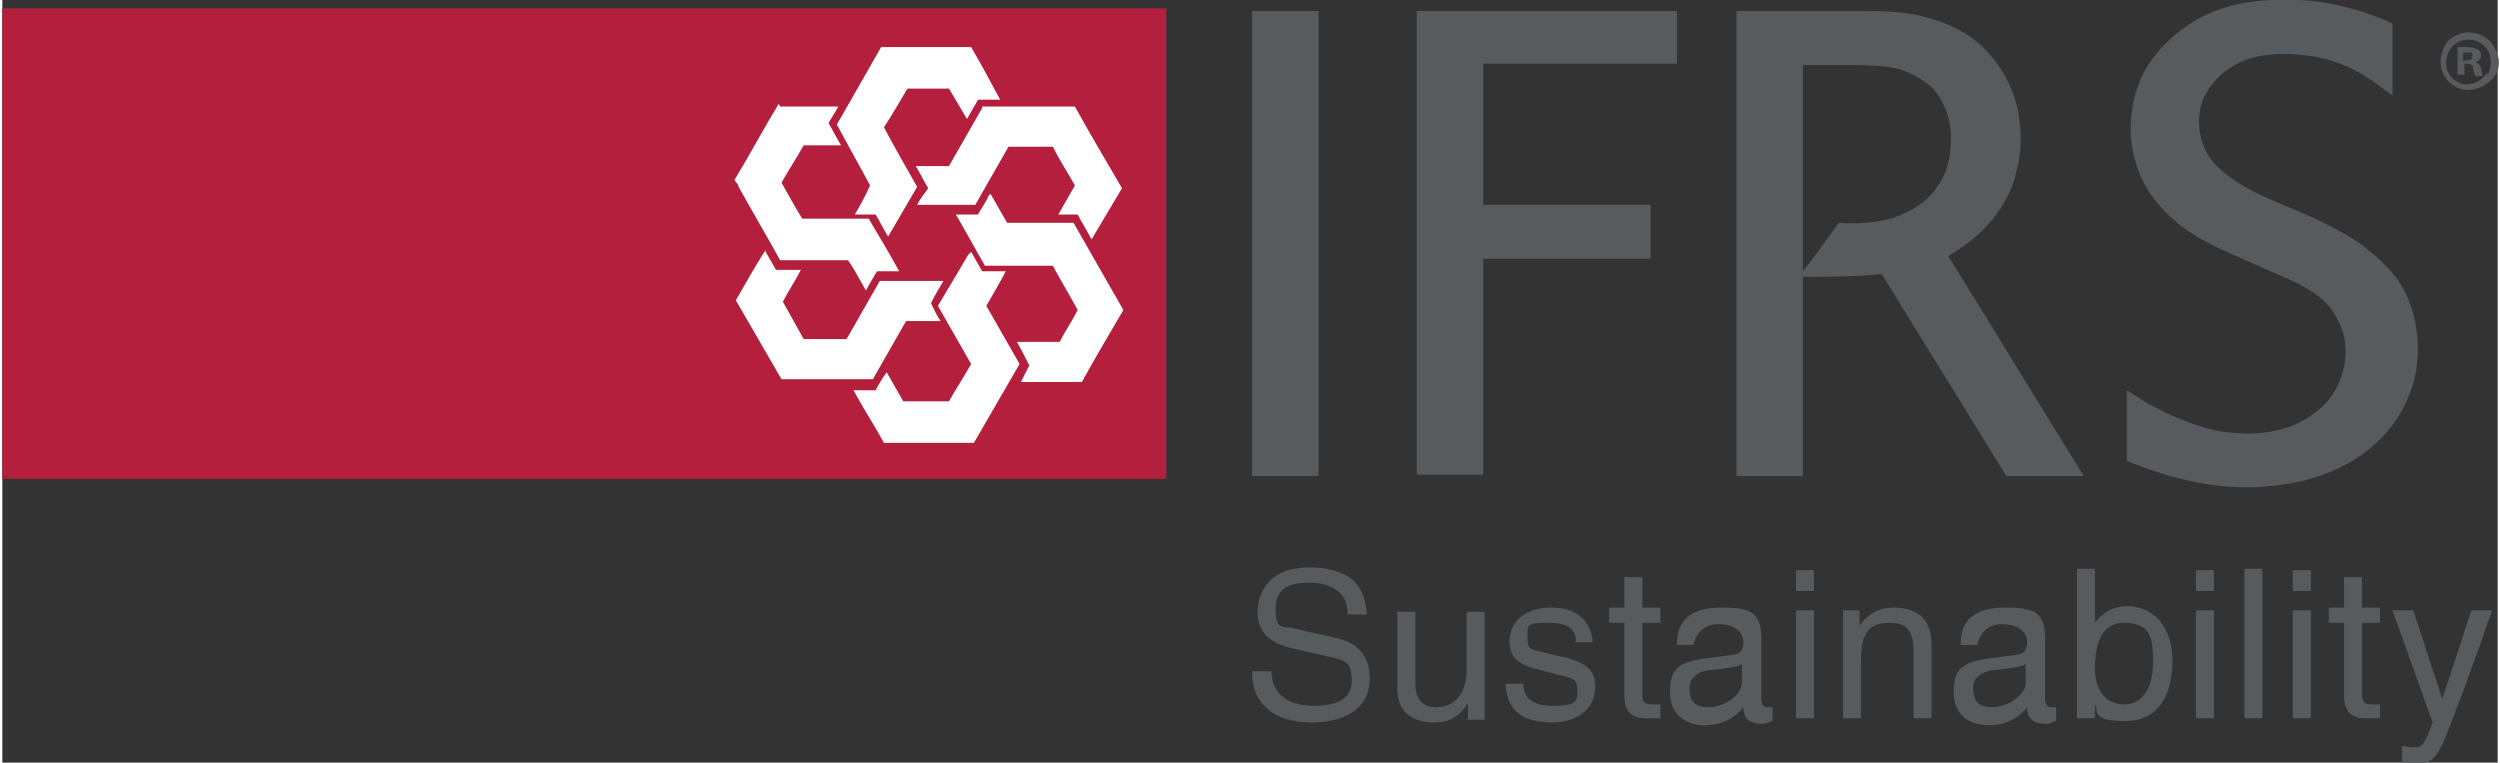
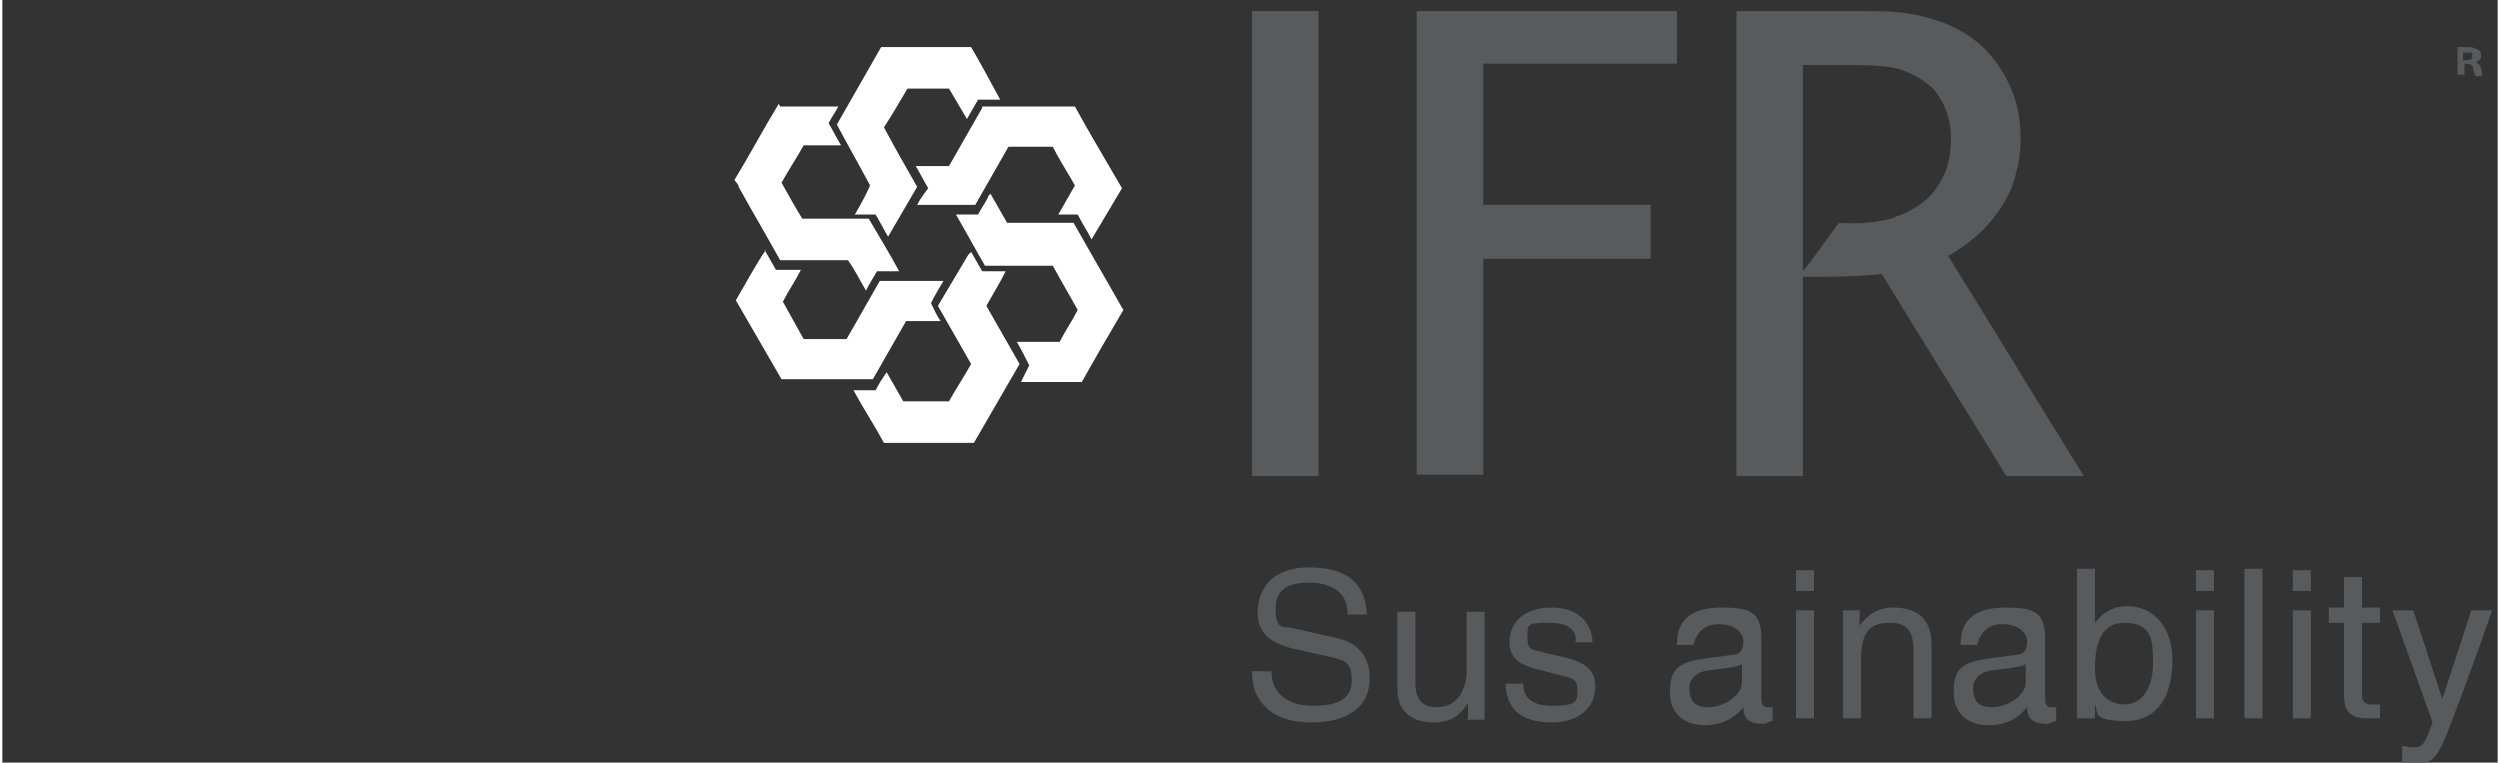
<svg xmlns="http://www.w3.org/2000/svg" width="63.6mm" height="19.4mm" version="1.1" viewBox="0 0 180.3 55.1">
  <rect x="0" y="0" width="180.3" height="55.1" fill="#333333" stroke="none" />
  <defs>
    <style>
      .cls-1 {
        fill: #fff;
      }

      .cls-2 {
        fill: #b31f3c;
      }

      .cls-3 {
        fill: #575b5e;
      }
    </style>
  </defs>
  <g>
    <g id="Layer_1">
      <g id="Layer_1-2" data-name="Layer_1">
        <g>
-           <path class="cls-3" d="M163.7,0c3.1-.2,6.2.4,9,1.7v5.2c-1.2-.9-2.4-1.8-3.8-2.3-1.3-.5-2.7-.7-4.1-.7-1.2,0-2.5.2-3.5.8-.9.5-1.6,1.2-2.1,2.1-.6,1.1-.6,2.5-.2,3.6.3.9.9,1.6,1.7,2.2,1,.8,2.2,1.4,3.4,1.9.9.4,1.9.8,2.8,1.2,1.2.6,2.5,1.2,3.6,2,.9.7,1.8,1.5,2.5,2.4.7,1,1.2,2.2,1.4,3.5.3,1.8.1,3.6-.6,5.2-.8,1.9-2.2,3.4-4,4.5-2.2,1.3-4.6,1.8-7.1,1.9h-.7c-2.9,0-5.8-.8-8.5-1.9v-5.1c.5.3,1.1.7,1.6,1,1.7.9,3.5,1.7,5.4,2,1.4.2,2.8.2,4.2-.2,1.2-.3,2.4-1,3.3-2,.9-1.1,1.4-2.5,1.3-3.9,0-.9-.4-1.8-.9-2.6-.5-.7-1.1-1.2-1.8-1.6-1.1-.7-2.4-1.1-3.6-1.7-1.8-.8-3.6-1.5-5.2-2.6-1-.7-1.9-1.6-2.6-2.6-.8-1.2-1.3-2.7-1.4-4.1-.1-1.6.2-3.2.9-4.6.8-1.5,2-2.7,3.4-3.6,1.7-1.1,3.7-1.6,5.8-1.7" />
-           <path class="cls-2" d="M0,.6h84.1v34H0V.6H0Z" />
          <path class="cls-3" d="M90.3.8h4.8v33.6h-4.8V.8" />
          <path class="cls-3" d="M102.2.8h18.8v3.8h-14v10.2c4,0,8.1,0,12.1,0v3.9h-12.1v15.6h-4.8V.8" />
          <path class="cls-1" d="M70,3.4c.7,1.2,1.4,2.5,2.1,3.8h-1.6c-.3.5-.5.9-.8,1.4-.4-.7-.9-1.5-1.3-2.2h-3c-.6,1-1.1,1.9-1.7,2.8.8,1.5,1.6,2.9,2.4,4.3-.7,1.2-1.4,2.4-2.1,3.6-.3-.5-.6-1.1-.9-1.6h-1.5c.4-.7.8-1.4,1.1-2.1-.8-1.5-1.6-2.9-2.4-4.4,1.1-1.9,2.1-3.7,3.2-5.6,2.2,0,4.3,0,6.5,0" />
-           <path class="cls-3" d="M179.5,5.3c-.3.5-.9.8-1.5.8-.7,0-1.4-.7-1.4-1.4-.1-.8.4-1.6,1.2-1.8.5-.1,1.1,0,1.5.4.6.5.6,1.4.3,2.1M180.1,3.5c-.4-.9-1.5-1.3-2.4-1.1-.6.2-1.1.5-1.3,1.1-.3.6-.3,1.3,0,1.9.3.6,1,1.1,1.7,1.1.7,0,1.4-.3,1.9-.9s.5-1.4.1-2.1" />
          <path class="cls-3" d="M178.5,4.2c-.2.2-.4.1-.7.2v-.6c.2,0,.4,0,.6,0,.1,0,.1.2,0,.4M178.7,4.5c.1,0,.2-.1.3-.2.2-.2.1-.6-.1-.7-.2-.1-.4-.2-.7-.2-.3,0-.6,0-.8,0,0,.7,0,1.4,0,2h.5v-.8c.2,0,.5,0,.6.2,0,.2.1.5.2.7h.5c-.1-.4,0-.8-.5-1" />
          <path class="cls-3" d="M136.8,15.7c-1.3.4-2.7.5-4.1.4-.9,1.2-1.7,2.4-2.6,3.5V4.7c1.1,0,2.1,0,3.2,0s2.6,0,3.8.3c.9.3,1.8.8,2.5,1.5.8,1,1.2,2.2,1.2,3.4,0,1.3-.2,2.5-1,3.6-.7,1.1-1.9,1.8-3.1,2.2M140.6,18.5c1-.6,2-1.3,2.8-2.2,1-1.1,1.8-2.4,2.1-3.8.4-1.3.4-2.8.2-4.2-.3-1.7-1.1-3.3-2.3-4.6-1.2-1.3-2.9-2.1-4.6-2.5-1.5-.4-3-.4-4.6-.4h-8.9v33.6h4.8v-14.4c1.9,0,3.8,0,5.7-.2,3,4.9,6,9.7,9,14.6h5.6c-3.3-5.3-6.5-10.6-9.8-15.9" />
          <path class="cls-1" d="M70.8,7.7c2.2,0,4.4,0,6.7,0,1.1,2,2.3,4,3.4,5.9-.7,1.2-1.5,2.5-2.2,3.7-.3-.6-.7-1.2-1-1.8h-1.4c.4-.7.8-1.4,1.2-2.1-.5-.9-1.1-1.8-1.6-2.8h-3.2c-.8,1.4-1.6,2.8-2.4,4.2-1.4,0-2.8,0-4.2,0,.2-.4.5-.8.8-1.2-.3-.5-.6-1.1-.9-1.6h2.4c.8-1.4,1.6-2.8,2.4-4.2" />
          <path class="cls-1" d="M56.2,7.7h4.2c-.2.4-.5.8-.7,1.2.3.5.6,1.1.9,1.6h-2.7c-.5.9-1.1,1.8-1.6,2.7.5.9,1,1.8,1.5,2.6h4.8c.7,1.2,1.5,2.5,2.2,3.8h-1.6c-.3.5-.6,1-.8,1.4-.4-.7-.8-1.5-1.3-2.2h-4.9c-1-1.8-2-3.5-3-5.3,0-.2-.2-.3-.3-.5,1.1-1.8,2.1-3.7,3.2-5.5" />
          <path class="cls-1" d="M71.4,14c.4.7.8,1.4,1.2,2.1h4.8c1.2,2.1,2.4,4.2,3.6,6.3-1,1.7-2,3.4-3,5.2h-4.4c.2-.4.4-.8.6-1.2-.3-.6-.6-1.2-.9-1.7h3.1c.4-.8.9-1.5,1.3-2.3-.6-1.1-1.2-2.1-1.8-3.2h-4.9c-.7-1.2-1.4-2.5-2.1-3.7h1.6c.2-.4.5-.8.7-1.2,0,0,0-.1.1-.2" />
          <path class="cls-1" d="M55.1,18.1c.3.5.5.9.8,1.4h1.8c-.4.8-.9,1.5-1.3,2.3.5.9,1,1.8,1.5,2.7h3.1c.8-1.4,1.6-2.8,2.4-4.2h4.6c-.3.5-.6,1-.9,1.6.2.4.4.9.7,1.3h-2.5c-.8,1.4-1.6,2.8-2.4,4.2h-6.6c-1.1-1.9-2.2-3.8-3.3-5.7.7-1.2,1.4-2.5,2.2-3.7" />
          <path class="cls-1" d="M70,18.2c.3.5.5.9.8,1.4h1.7c-.4.8-.9,1.6-1.4,2.5.8,1.4,1.6,2.8,2.4,4.2-1.1,1.9-2.2,3.8-3.3,5.7h-6.5c-.7-1.3-1.5-2.5-2.2-3.8.5,0,1.1,0,1.6,0,.2-.4.5-.9.8-1.3.4.7.8,1.4,1.2,2.1h3.3c.5-.9,1.1-1.8,1.6-2.7-.8-1.4-1.6-2.8-2.4-4.2.7-1.2,1.5-2.5,2.2-3.7" />
          <g>
            <path class="cls-3" d="M97.2,44.3c0-1.7-1.5-2.2-2.7-2.2s-2.5.2-2.5,1.9.7,1.2,1.3,1.4l3.1.7c1.4.3,2.4,1.2,2.4,2.9,0,2.6-2.4,3.2-4.2,3.2s-2.8-.6-3.2-1c-.9-.8-1.1-1.7-1.1-2.7h1.4c0,1.9,1.6,2.5,3,2.5s2.8-.3,2.8-1.8-.5-1.5-2.3-1.9l-2.2-.5c-.7-.2-2.3-.7-2.3-2.5s1.1-3.3,3.7-3.3c3.8,0,4.1,2.2,4.2,3.4h-1.4Z" />
            <path class="cls-3" d="M105.9,51.9v-1.1h0c-.6.9-1.2,1.4-2.5,1.4s-2.6-.6-2.6-2.4v-5.6h1.3v5.2c0,1.3.7,1.7,1.5,1.7,1.7,0,2.2-1.5,2.2-2.6v-4.3h1.3v7.8h-1.3Z" />
            <path class="cls-3" d="M113.7,46.3c0-.5-.2-1.3-1.9-1.3s-1.6.1-1.6,1.1.4.8,1.4,1.1l1.3.3c1.6.4,2.2,1,2.2,2.1,0,1.6-1.3,2.6-3.1,2.6-3.1,0-3.3-1.8-3.4-2.8h1.3c0,.6.2,1.6,2.1,1.6s1.8-.4,1.8-1.2-.4-.8-1.6-1.1l-1.5-.4c-1.1-.3-1.8-.8-1.8-1.9,0-1.7,1.4-2.5,3-2.5,2.8,0,3,2.1,3,2.5h-1.3Z" />
-             <path class="cls-3" d="M118.5,45.2v5.1c0,.6.5.6.8.6h.5v1c-.5,0-.9,0-1,0-1.3,0-1.6-.7-1.6-1.7v-5.2h-1.1v-1.1h1.1v-2.2h1.3v2.2h1.3v1.1h-1.3Z" />
            <path class="cls-3" d="M121,46.5c0-1.9,1.3-2.6,3.2-2.6s2.9.2,2.9,2.2v4.5c0,.3.2.5.4.5s.3,0,.4,0v1c-.2,0-.4.2-.7.2-1.2,0-1.4-.6-1.4-1.2-.5.6-1.3,1.3-2.8,1.3s-2.5-.9-2.5-2.3.2-2.2,2.4-2.5l2.2-.3c.3,0,.7-.2.7-.9s-.6-1.3-1.8-1.3-1.7.9-1.8,1.5h-1.2ZM125.8,47.9c-.2.2-.5.3-2.2.5-.6,0-1.7.3-1.7,1.3s.4,1.4,1.4,1.4,2.4-.8,2.4-1.8v-1.3h0Z" />
            <path class="cls-3" d="M129.6,42.7v-1.5h1.3v1.5h-1.3ZM130.9,51.9h-1.3v-7.8h1.3v7.8Z" />
            <path class="cls-3" d="M139.4,51.9h-1.3v-4.8c0-1.4-.4-2.1-1.7-2.1s-2.1.5-2.1,2.6v4.3h-1.3v-7.8h1.2v1.1h0c.3-.4,1-1.3,2.4-1.3s2.8.5,2.8,2.7v5.3h0Z" />
            <path class="cls-3" d="M141.5,46.5c0-1.9,1.3-2.6,3.2-2.6s2.9.2,2.9,2.2v4.5c0,.3.2.5.4.5s.3,0,.4,0v1c-.2,0-.4.2-.7.2-1.2,0-1.4-.6-1.4-1.2-.5.6-1.3,1.3-2.8,1.3s-2.5-.9-2.5-2.3.2-2.2,2.4-2.5l2.2-.3c.3,0,.7-.2.7-.9s-.6-1.3-1.8-1.3-1.7.9-1.8,1.5h-1.2ZM146.3,47.9c-.2.2-.5.3-2.2.5-.6,0-1.7.3-1.7,1.3s.4,1.4,1.4,1.4,2.4-.8,2.4-1.8v-1.3h0Z" />
            <path class="cls-3" d="M149.9,51.9v-10.8h1.3v3.9h0c.6-.8,1.4-1.2,2.3-1.2,2.1,0,3.3,1.7,3.3,3.9s-.8,4.4-3.4,4.4-1.9-.8-2.2-1.2h0v1h-1.3ZM153.3,45c-1.9,0-2.1,2.1-2.1,3.3,0,2.1,1.3,2.6,2.1,2.6,1.4,0,2.1-1.3,2.1-3s-.1-2.9-2.1-2.9Z" />
            <path class="cls-3" d="M158.5,42.7v-1.5h1.3v1.5h-1.3ZM159.8,51.9h-1.3v-7.8h1.3v7.8Z" />
            <path class="cls-3" d="M163.3,51.9h-1.3v-10.8h1.3v10.8Z" />
            <path class="cls-3" d="M165.5,42.7v-1.5h1.3v1.5h-1.3ZM166.8,51.9h-1.3v-7.8h1.3v7.8Z" />
            <path class="cls-3" d="M170.5,45.2v5.1c0,.6.5.6.8.6h.5v1c-.5,0-.9,0-1,0-1.3,0-1.6-.7-1.6-1.7v-5.2h-1.1v-1.1h1.1v-2.2h1.3v2.2h1.3v1.1h-1.3Z" />
            <path class="cls-3" d="M178.5,44.1h1.4c-.9,2.6-1.8,5.1-2.8,7.7-1.2,3.2-1.4,3.4-3.1,3.4s-.4,0-.6-.1v-1.2c.2,0,.4.1.8.1.7,0,.8-.2,1.4-1.8l-2.9-8.1h1.5l2.1,6.4h0l2.1-6.4h0Z" />
          </g>
        </g>
      </g>
    </g>
  </g>
</svg>